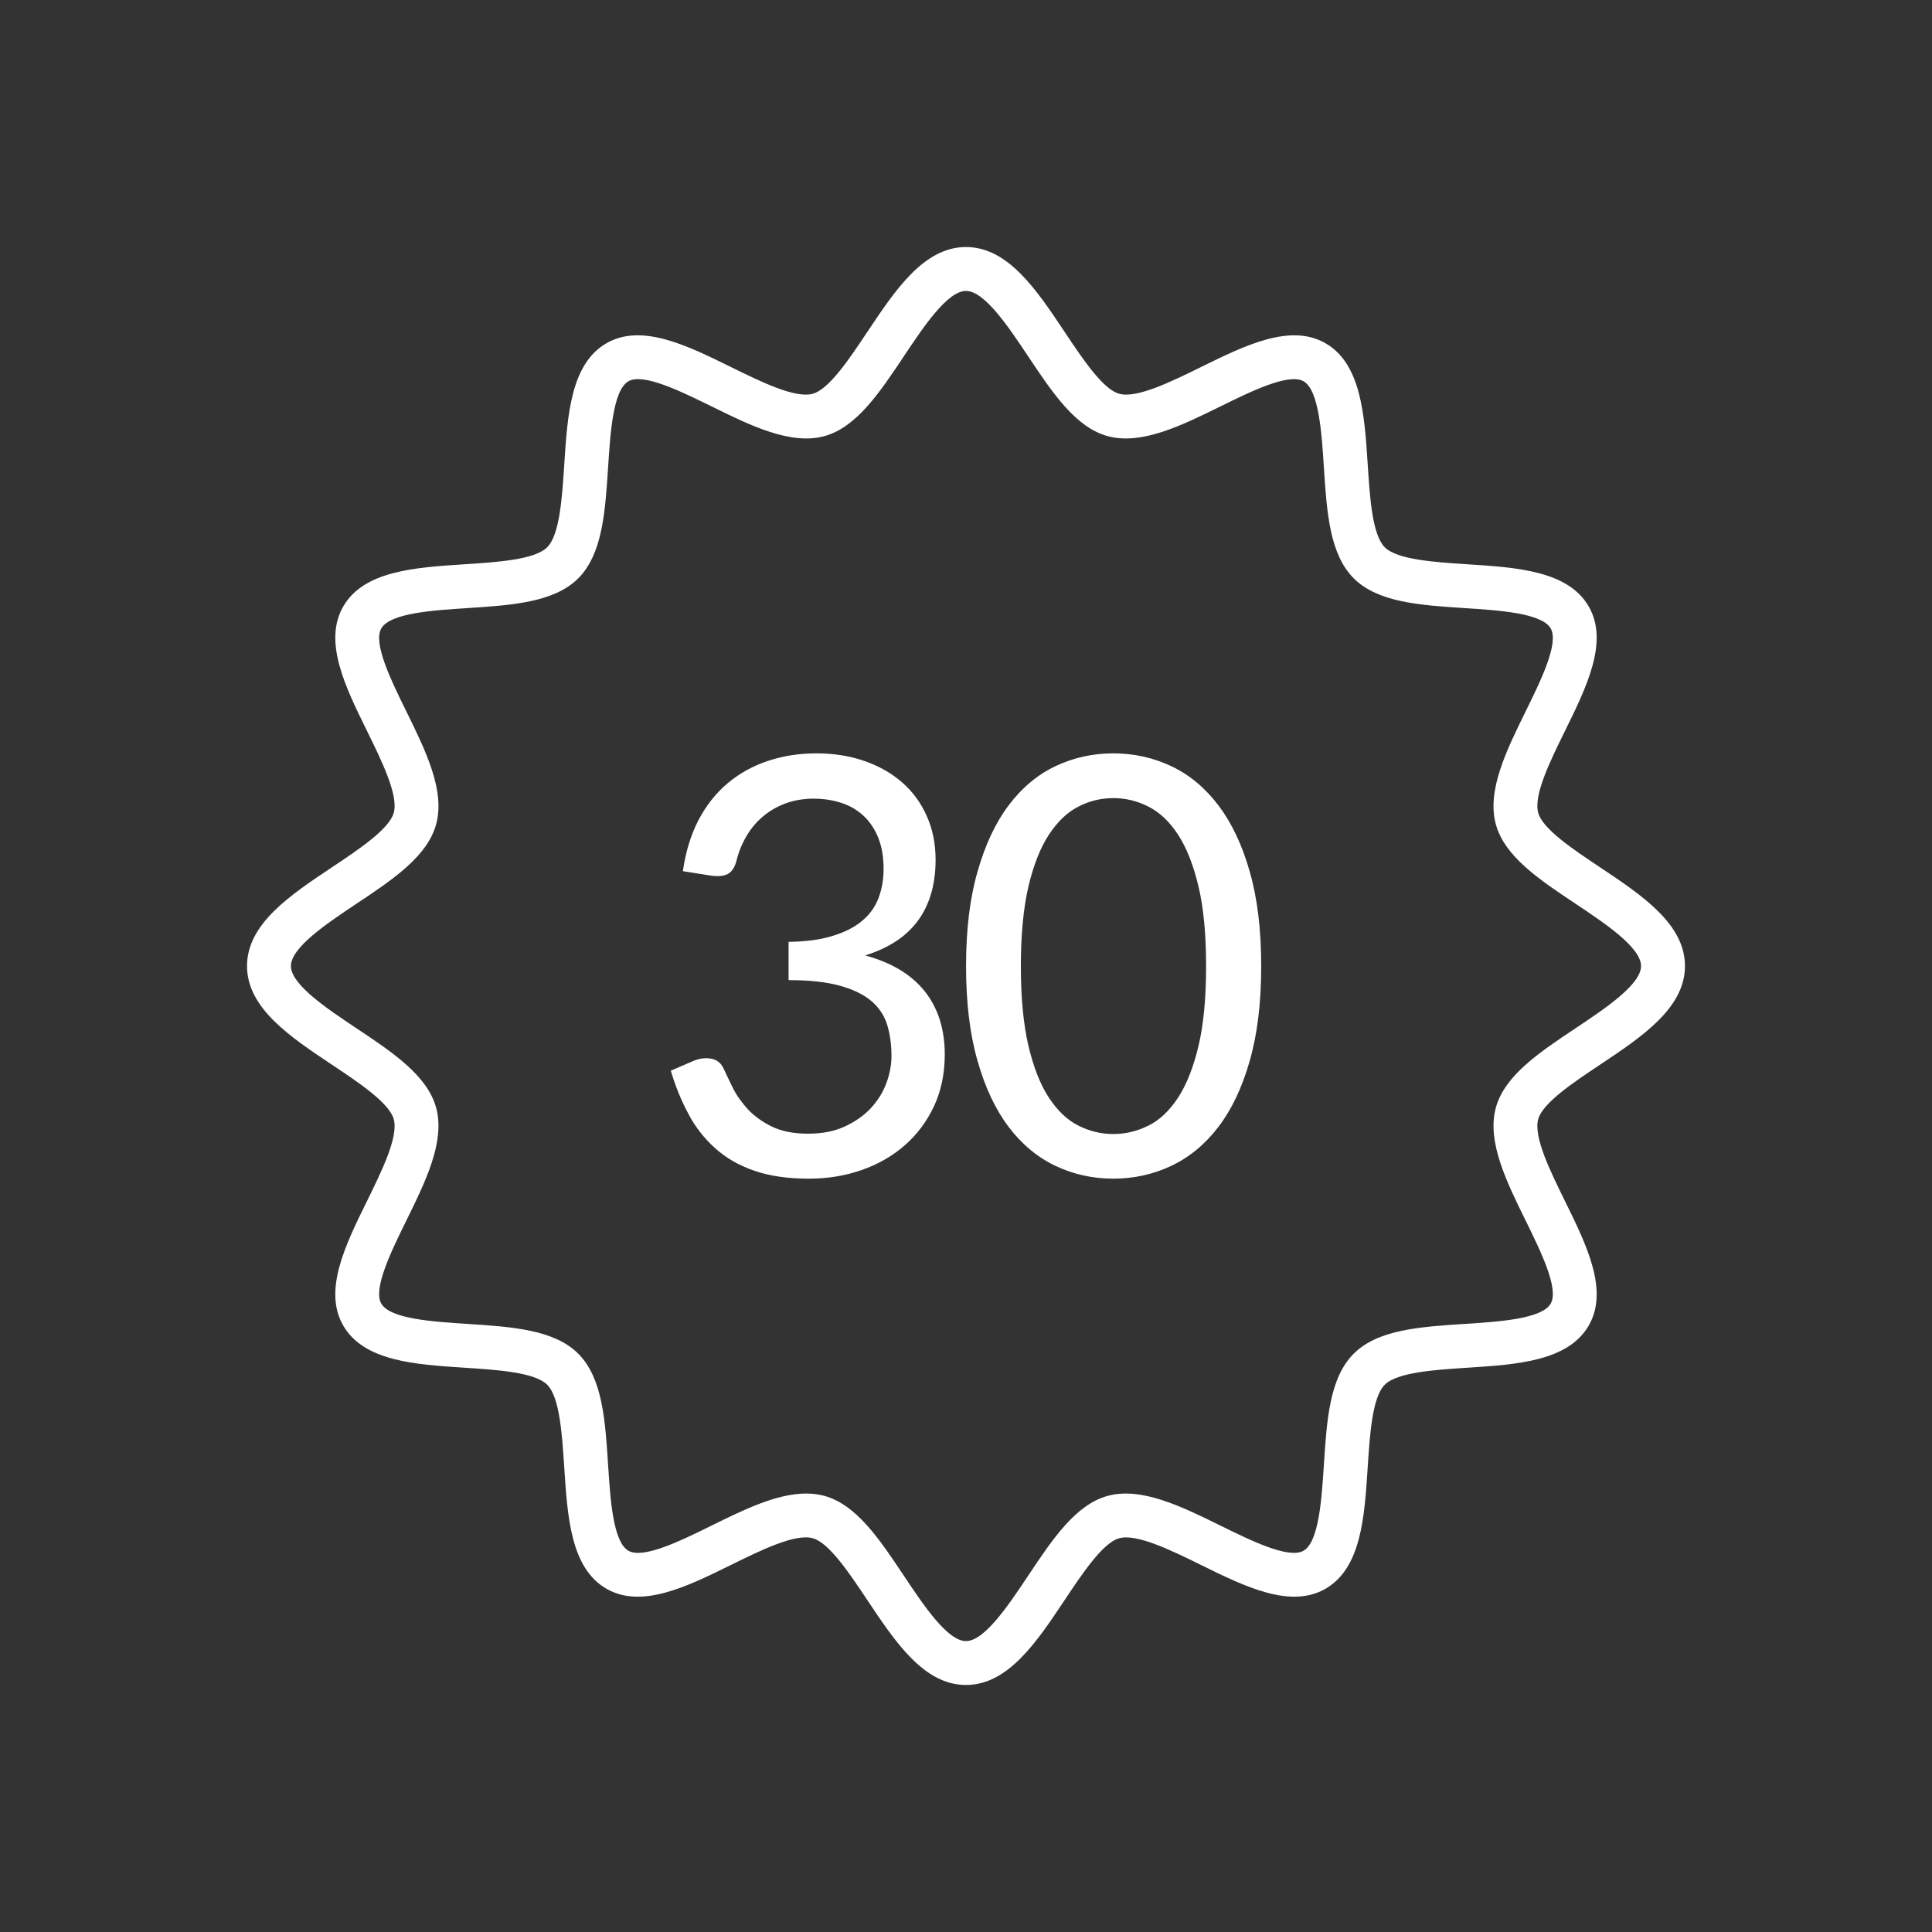
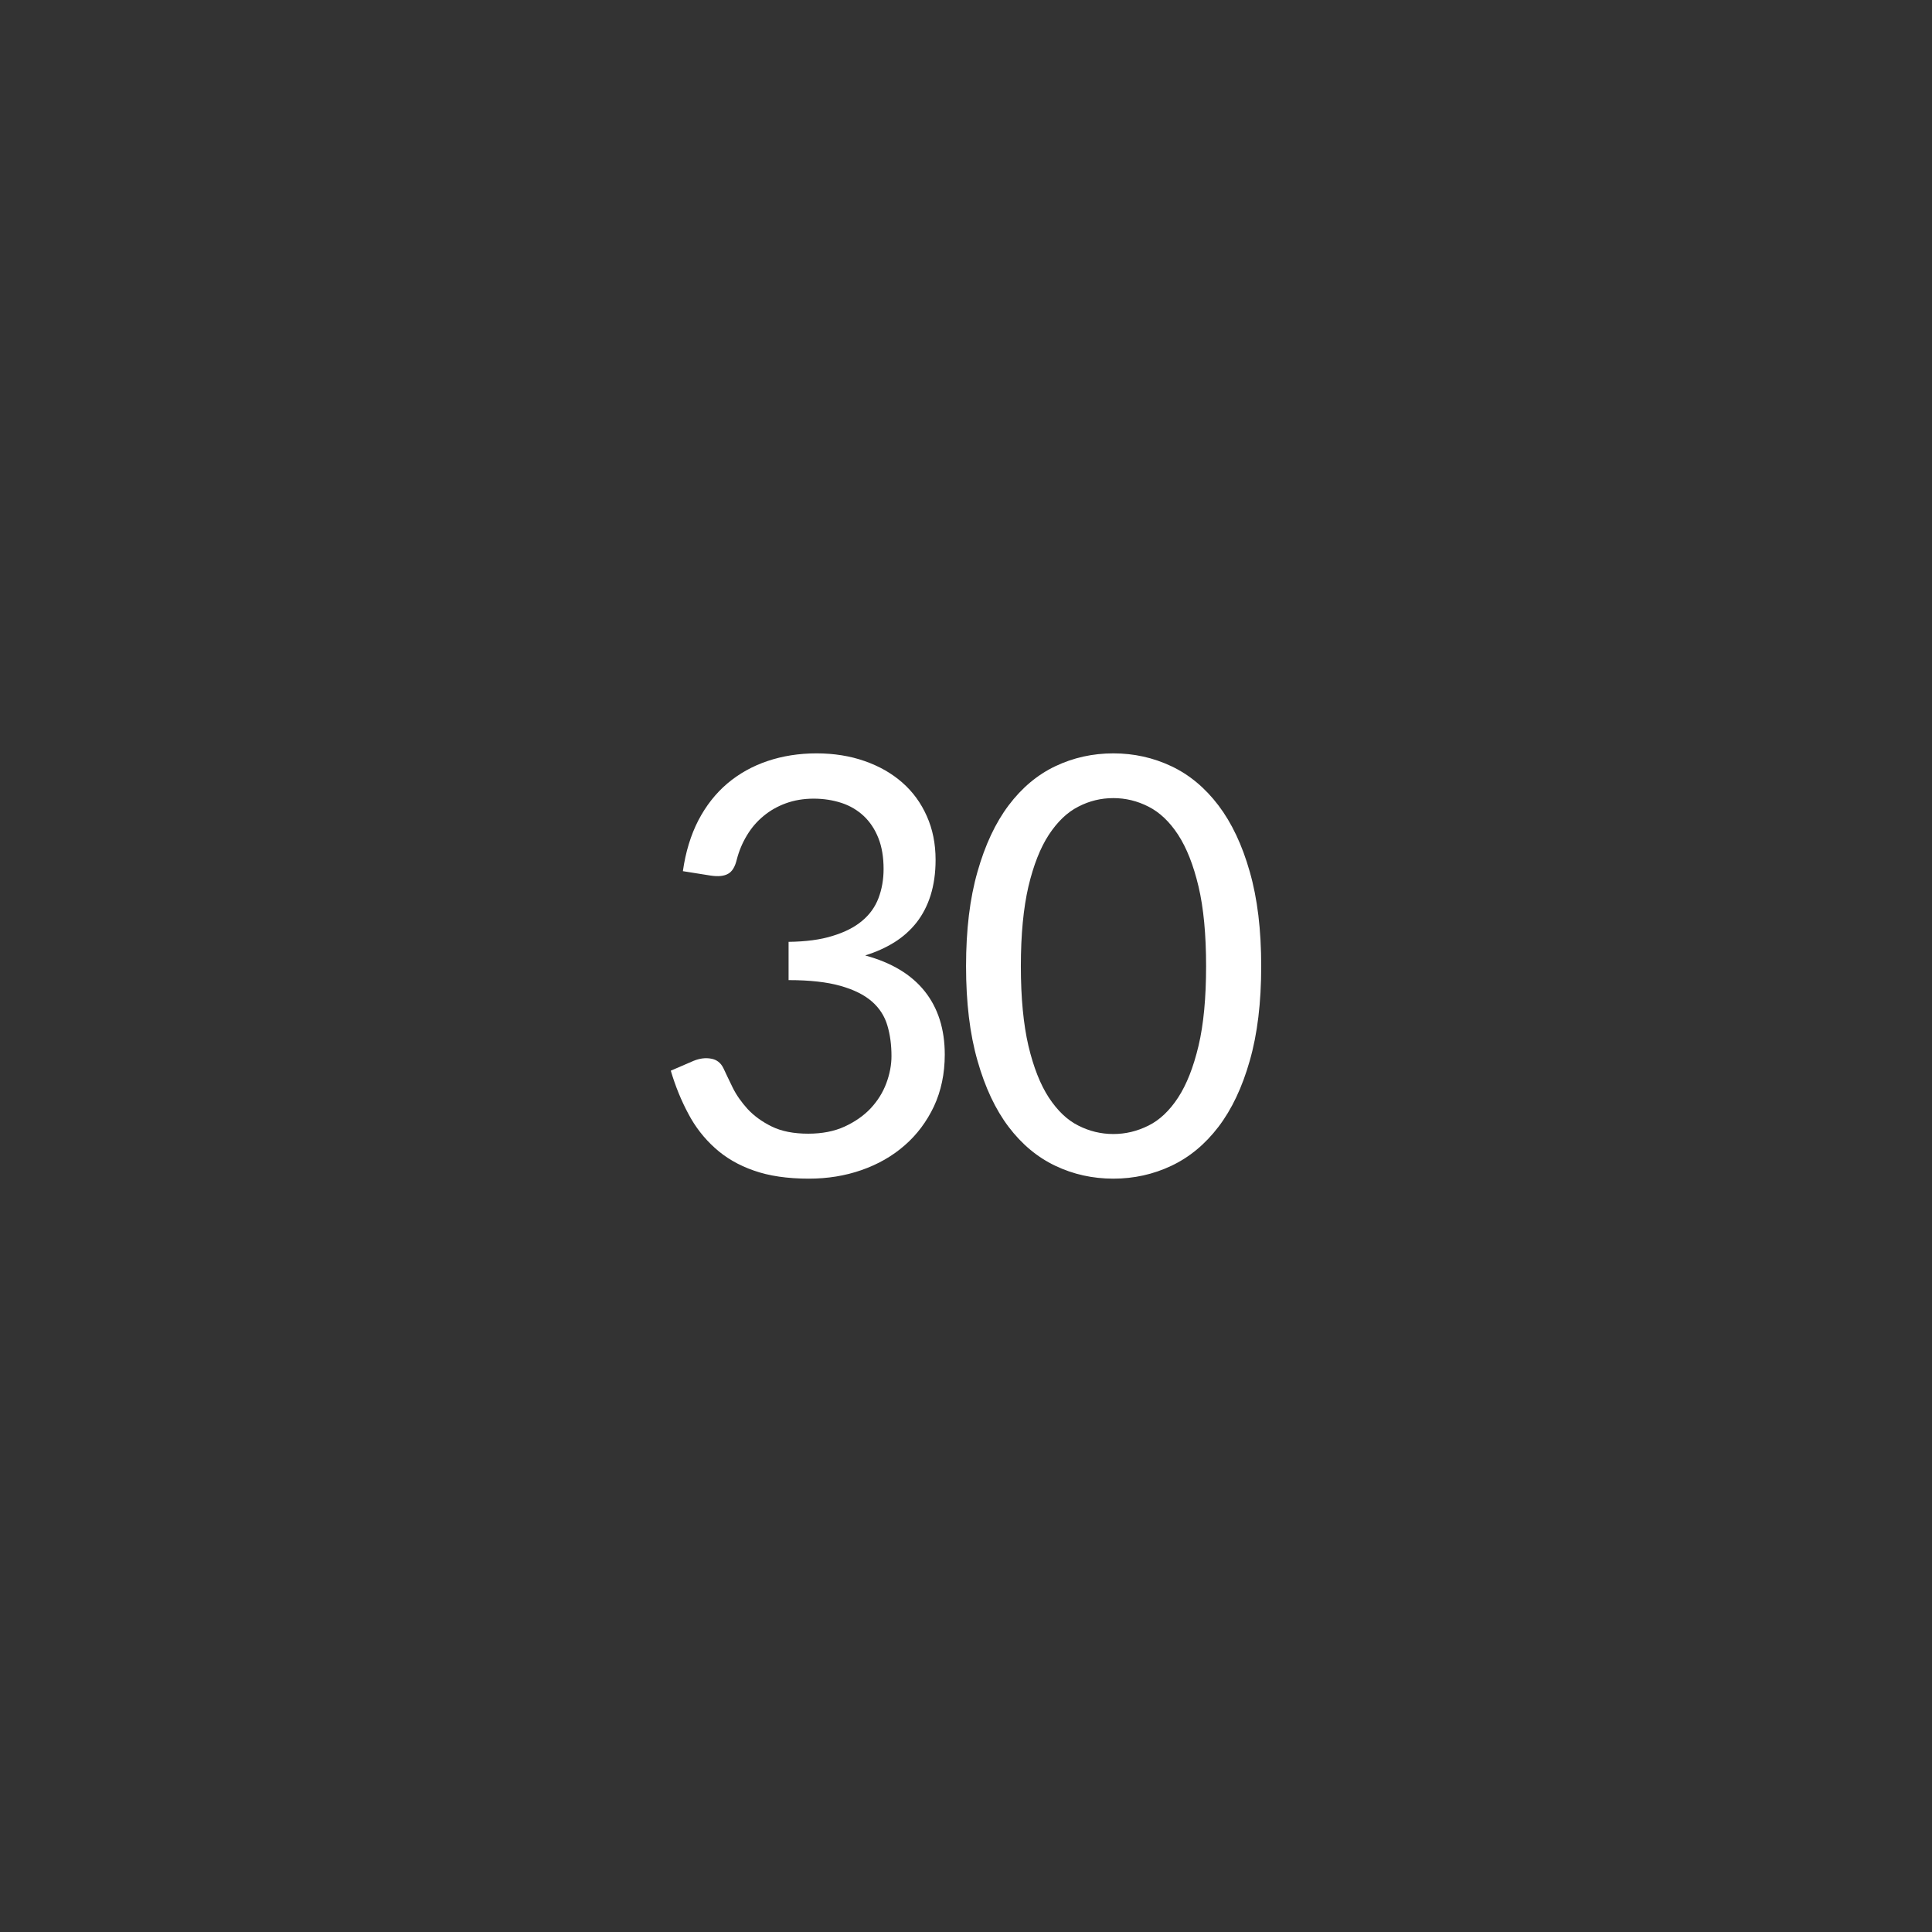
<svg xmlns="http://www.w3.org/2000/svg" xml:space="preserve" width="361.244mm" height="361.245mm" version="1.1" style="shape-rendering:geometricPrecision; text-rendering:geometricPrecision; image-rendering:optimizeQuality; fill-rule:evenodd; clip-rule:evenodd" viewBox="0 0 3342.59 3342.59">
  <rect x="0" y="0" width="3342.59" height="3342.59" fill="#333333" stroke="none" />
  <defs>
    <style type="text/css">
   
    .fil0 {fill:none}
    .fil1 {fill:white;fill-rule:nonzero}
   
  </style>
  </defs>
  <g id="Vrstva_x0020_1">
-     <polygon class="fil0" points="-0,0 3342.59,0 3342.59,3342.59 -0,3342.59 " />
-     <path class="fil1" d="M2726.35 1778.69c-63.53,42.32 -123.55,82.31 -138.52,138.33 -15.54,58.13 18.61,127.44 51.6,194.5 25.94,52.73 58.25,118.3 43.44,143.88 -15.33,26.51 -89.24,31.28 -148.58,35.08 -77.34,5.04 -150.37,9.73 -192.25,51.6 -41.88,41.88 -46.56,114.91 -51.57,192.26 -3.84,59.37 -8.65,133.24 -35.11,148.57 -25.66,14.78 -91.2,-17.53 -143.85,-43.44 -67.06,-33.03 -136.4,-67.1 -194.53,-51.6 -55.97,14.98 -95.97,74.99 -138.33,138.52 -33.51,50.25 -75.23,112.87 -107.37,112.87 -32.12,0 -73.84,-62.61 -107.34,-112.87 -42.4,-63.53 -82.39,-123.59 -138.37,-138.56 -9.98,-2.64 -20.26,-3.85 -30.83,-3.85 -51,0 -108.13,28.1 -163.66,55.45 -52.69,25.98 -118.23,58.29 -143.94,43.48 -26.5,-15.33 -31.27,-89.24 -35.07,-148.61 -4.96,-77.31 -9.73,-150.34 -51.57,-192.22 -41.88,-41.88 -114.94,-46.56 -192.22,-51.6 -59.41,-3.8 -133.28,-8.57 -148.61,-35.08 -14.76,-25.58 17.5,-91.15 43.44,-143.88 32.99,-67.06 67.18,-136.37 51.6,-194.5 -14.97,-56.02 -74.98,-96.01 -138.52,-138.33 -50.29,-33.55 -112.86,-75.27 -112.86,-107.37 0,-32.15 62.58,-73.87 112.86,-107.42 63.54,-42.32 123.55,-82.31 138.52,-138.33 15.58,-58.13 -18.61,-127.44 -51.57,-194.5 -25.98,-52.68 -58.24,-118.3 -43.48,-143.89 15.33,-26.45 89.2,-31.27 148.61,-35.07 77.28,-5.04 150.34,-9.73 192.22,-51.6 41.84,-41.88 46.61,-114.91 51.61,-192.26 3.8,-59.33 8.57,-133.24 35.07,-148.57 25.63,-14.78 91.16,17.49 143.89,43.43 67.01,32.99 136.28,67.11 194.5,51.65 55.97,-15.01 95.97,-75.03 138.37,-138.56 33.5,-50.29 75.22,-112.86 107.34,-112.86 32.14,0 73.86,62.61 107.37,112.9 42.37,63.5 82.36,123.51 138.33,138.49 58.08,15.54 127.47,-18.58 194.53,-51.61 52.73,-25.94 118.31,-58.16 143.89,-43.43 26.47,15.33 31.27,89.24 35.07,148.61 5,77.31 9.74,150.34 51.61,192.22 41.88,41.88 114.9,46.56 192.2,51.6 59.34,3.8 133.25,8.61 148.58,35.07 14.81,25.59 -17.5,91.21 -43.44,143.89 -32.99,67.06 -67.14,136.37 -51.6,194.5 14.97,56.02 74.99,96.01 138.57,138.33 50.29,33.55 112.82,75.27 112.82,107.42 0,32.11 -62.53,73.82 -112.87,107.37zm42.16 -277.97c-46.72,-31.15 -99.77,-66.46 -107.3,-94.73 -8.16,-30.59 20.82,-89.44 46.37,-141.33 37.47,-76.11 76.23,-154.78 41.07,-215.47 -35.67,-61.66 -124.03,-67.39 -209.47,-72.91 -57.1,-3.69 -121.8,-7.85 -143.42,-29.47 -21.62,-21.65 -25.78,-86.35 -29.46,-143.4 -5.53,-85.45 -11.25,-173.81 -72.91,-209.48 -60.69,-35.11 -139.36,3.61 -215.44,41.08 -51.97,25.53 -110.95,54.45 -141.37,46.31 -28.3,-7.52 -63.61,-60.53 -94.76,-107.26 -48.04,-72.1 -97.73,-146.68 -170.55,-146.68 -72.79,0 -122.48,74.59 -170.56,146.68 -31.19,46.72 -66.49,99.73 -94.76,107.26 -30.51,8.22 -89.39,-20.78 -141.33,-46.31 -76.07,-37.47 -154.7,-76.23 -215.52,-41.08 -61.61,35.67 -67.3,124.03 -72.83,209.43 -3.72,57.1 -7.84,121.8 -29.51,143.42 -21.62,21.65 -86.35,25.82 -143.42,29.51 -85.43,5.52 -173.75,11.25 -209.42,72.86 -35.16,60.74 3.6,139.41 41.07,215.48 25.5,51.92 54.49,110.78 46.33,141.36 -7.57,28.27 -60.53,63.58 -107.3,94.73 -72.1,48.08 -146.65,97.77 -146.65,170.6 0,72.78 74.55,122.51 146.65,170.55 46.77,31.15 99.73,66.46 107.3,94.76 8.16,30.55 -20.83,89.41 -46.33,141.33 -37.47,76.07 -76.23,154.74 -41.12,215.48 35.72,61.61 124.03,67.34 209.51,72.86 57.02,3.69 121.75,7.85 143.37,29.47 21.66,21.65 25.78,86.35 29.51,143.4 5.53,85.48 11.21,173.8 72.83,209.48 60.82,35.15 139.49,-3.61 215.52,-41.08 51.93,-25.55 110.82,-54.57 141.33,-46.31 28.27,7.52 63.58,60.53 94.76,107.25 48.08,72.16 97.77,146.7 170.56,146.7 72.83,0 122.51,-74.54 170.55,-146.7 31.15,-46.71 66.46,-99.69 94.76,-107.25 30.39,-8.01 89.44,20.77 141.37,46.36 76.03,37.43 154.7,76.18 215.44,41.04 61.66,-35.68 67.34,-124 72.86,-209.43 3.72,-57.1 7.85,-121.8 29.51,-143.42 21.62,-21.65 86.32,-25.82 143.42,-29.51 85.43,-5.52 173.75,-11.25 209.47,-72.86 35.16,-60.69 -3.6,-139.41 -41.07,-215.48 -25.55,-51.92 -54.53,-110.78 -46.37,-141.33 7.54,-28.3 60.53,-63.61 107.3,-94.76 72.07,-48.04 146.7,-97.77 146.7,-170.55 0,-72.83 -74.6,-122.51 -146.7,-170.6z" />
    <path class="fil1" d="M1412.6 1303.4c30.29,0 58.15,4.49 83.21,13.28 25.24,8.79 46.93,21.13 65.26,37.21 18.32,16.08 32.35,35.34 42.45,58.15 10.1,22.63 15.15,47.68 15.15,75.54 0,23 -2.99,43.38 -8.6,61.33 -5.61,17.95 -13.84,33.66 -24.31,47.12 -10.66,13.46 -23.37,24.87 -38.33,34.22 -14.96,9.35 -31.79,16.83 -50.49,22.81 45.63,12.34 80.03,33.1 103.03,62.08 23,28.98 34.59,65.45 34.59,109.39 0,33.1 -6.36,63.01 -18.7,89.57 -12.53,26.36 -29.36,48.99 -50.67,67.5 -21.32,18.7 -46.37,32.91 -74.79,42.82 -28.42,9.91 -58.71,14.77 -90.88,14.77 -37.21,0 -69,-4.67 -95.36,-14.02 -26.36,-9.16 -48.8,-22.25 -67.32,-39.08 -18.7,-16.83 -34.03,-36.46 -46,-59.28 -12.15,-22.63 -22.25,-47.31 -30.29,-74.42l39.45 -17.02c10.66,-4.3 20.76,-5.61 30.48,-3.74 9.72,1.68 16.64,7.29 21.13,16.45 4.3,9.35 9.72,20.57 16.08,33.66 6.36,12.9 15.15,25.24 25.99,37.21 11.03,11.78 24.87,21.88 41.7,30.1 16.83,8.23 37.77,12.34 63.01,12.34 24.12,0 45.06,-4.11 63.02,-12.34 17.76,-8.23 32.91,-18.7 44.88,-31.41 11.97,-12.9 21.13,-27.3 27.11,-43.38 5.98,-16.08 8.98,-31.79 8.98,-47.12 0,-18.89 -2.24,-36.65 -7.11,-52.92 -4.68,-16.08 -13.65,-30.1 -26.74,-41.51 -13.28,-11.59 -31.41,-20.57 -54.6,-27.11 -23.19,-6.54 -52.92,-9.91 -89.57,-9.91l0 -66.19c29.92,-0.37 55.35,-3.74 76.1,-10.28 20.94,-6.36 37.96,-14.96 51.05,-25.99 13.09,-10.85 22.63,-24.12 28.42,-39.45 5.8,-15.33 8.79,-32.16 8.79,-50.3 0,-20.57 -2.99,-38.33 -8.98,-53.48 -5.98,-15.15 -14.4,-27.86 -25.24,-38.15 -10.84,-10.1 -23.56,-17.76 -38.33,-22.63 -14.77,-4.86 -31.04,-7.48 -48.43,-7.48 -17.58,0 -33.66,2.8 -48.06,8.04 -14.4,5.24 -27.3,12.53 -38.52,21.88 -11.41,9.35 -20.94,20.38 -28.8,33.47 -7.85,12.9 -13.84,27.11 -17.76,42.45 -2.99,12.34 -8.04,20.57 -15.15,24.31 -7.11,3.93 -17.02,4.86 -29.73,2.99l-48.24 -7.67c4.67,-33.1 13.65,-62.45 26.74,-87.88 13.28,-25.43 29.92,-46.56 50.11,-63.76 20.38,-17.2 43.57,-30.1 69.56,-38.89 26.18,-8.79 54.41,-13.28 84.71,-13.28zm769.44 368.18c0,62.83 -6.54,117.43 -19.82,163.61 -13.09,46.19 -31.23,84.33 -54.23,114.44 -23,30.11 -50.11,52.54 -81.34,67.32 -31.23,14.77 -64.7,22.25 -100.41,22.25 -35.9,0 -69.37,-7.48 -100.41,-22.25 -31.04,-14.77 -57.97,-37.21 -80.78,-67.32 -22.81,-30.1 -40.76,-68.25 -53.85,-114.44 -13.28,-46.19 -19.82,-100.79 -19.82,-163.61 0,-62.83 6.54,-117.24 19.82,-163.43 13.09,-46.19 31.04,-84.52 53.85,-114.81 22.81,-30.29 49.74,-52.92 80.78,-67.69 31.04,-14.77 64.51,-22.25 100.41,-22.25 35.71,0 69.19,7.48 100.41,22.25 31.23,14.77 58.34,37.4 81.34,67.69 23,30.29 41.14,68.62 54.23,114.81 13.28,46.19 19.82,100.6 19.82,163.43zm-95.36 0c0,-54.79 -4.3,-100.6 -13.09,-137.81 -8.79,-37.02 -20.57,-66.94 -35.34,-89.57 -14.77,-22.63 -31.97,-38.89 -51.23,-48.62 -19.45,-9.91 -39.64,-14.77 -60.77,-14.77 -21.32,0 -41.51,4.86 -60.58,14.77 -19.26,9.72 -36.09,25.99 -51.05,48.62 -14.77,22.63 -26.55,52.54 -35.34,89.57 -8.6,37.21 -13.09,83.02 -13.09,137.81 0,54.79 4.49,100.79 13.09,137.81 8.79,37.02 20.57,66.94 35.34,89.57 14.96,22.63 31.79,38.89 51.05,48.43 19.07,9.72 39.27,14.59 60.58,14.59 21.13,0 41.32,-4.86 60.77,-14.59 19.26,-9.54 36.46,-25.8 51.23,-48.43 14.77,-22.63 26.55,-52.54 35.34,-89.57 8.79,-37.02 13.09,-83.02 13.09,-137.81z" />
  </g>
</svg>